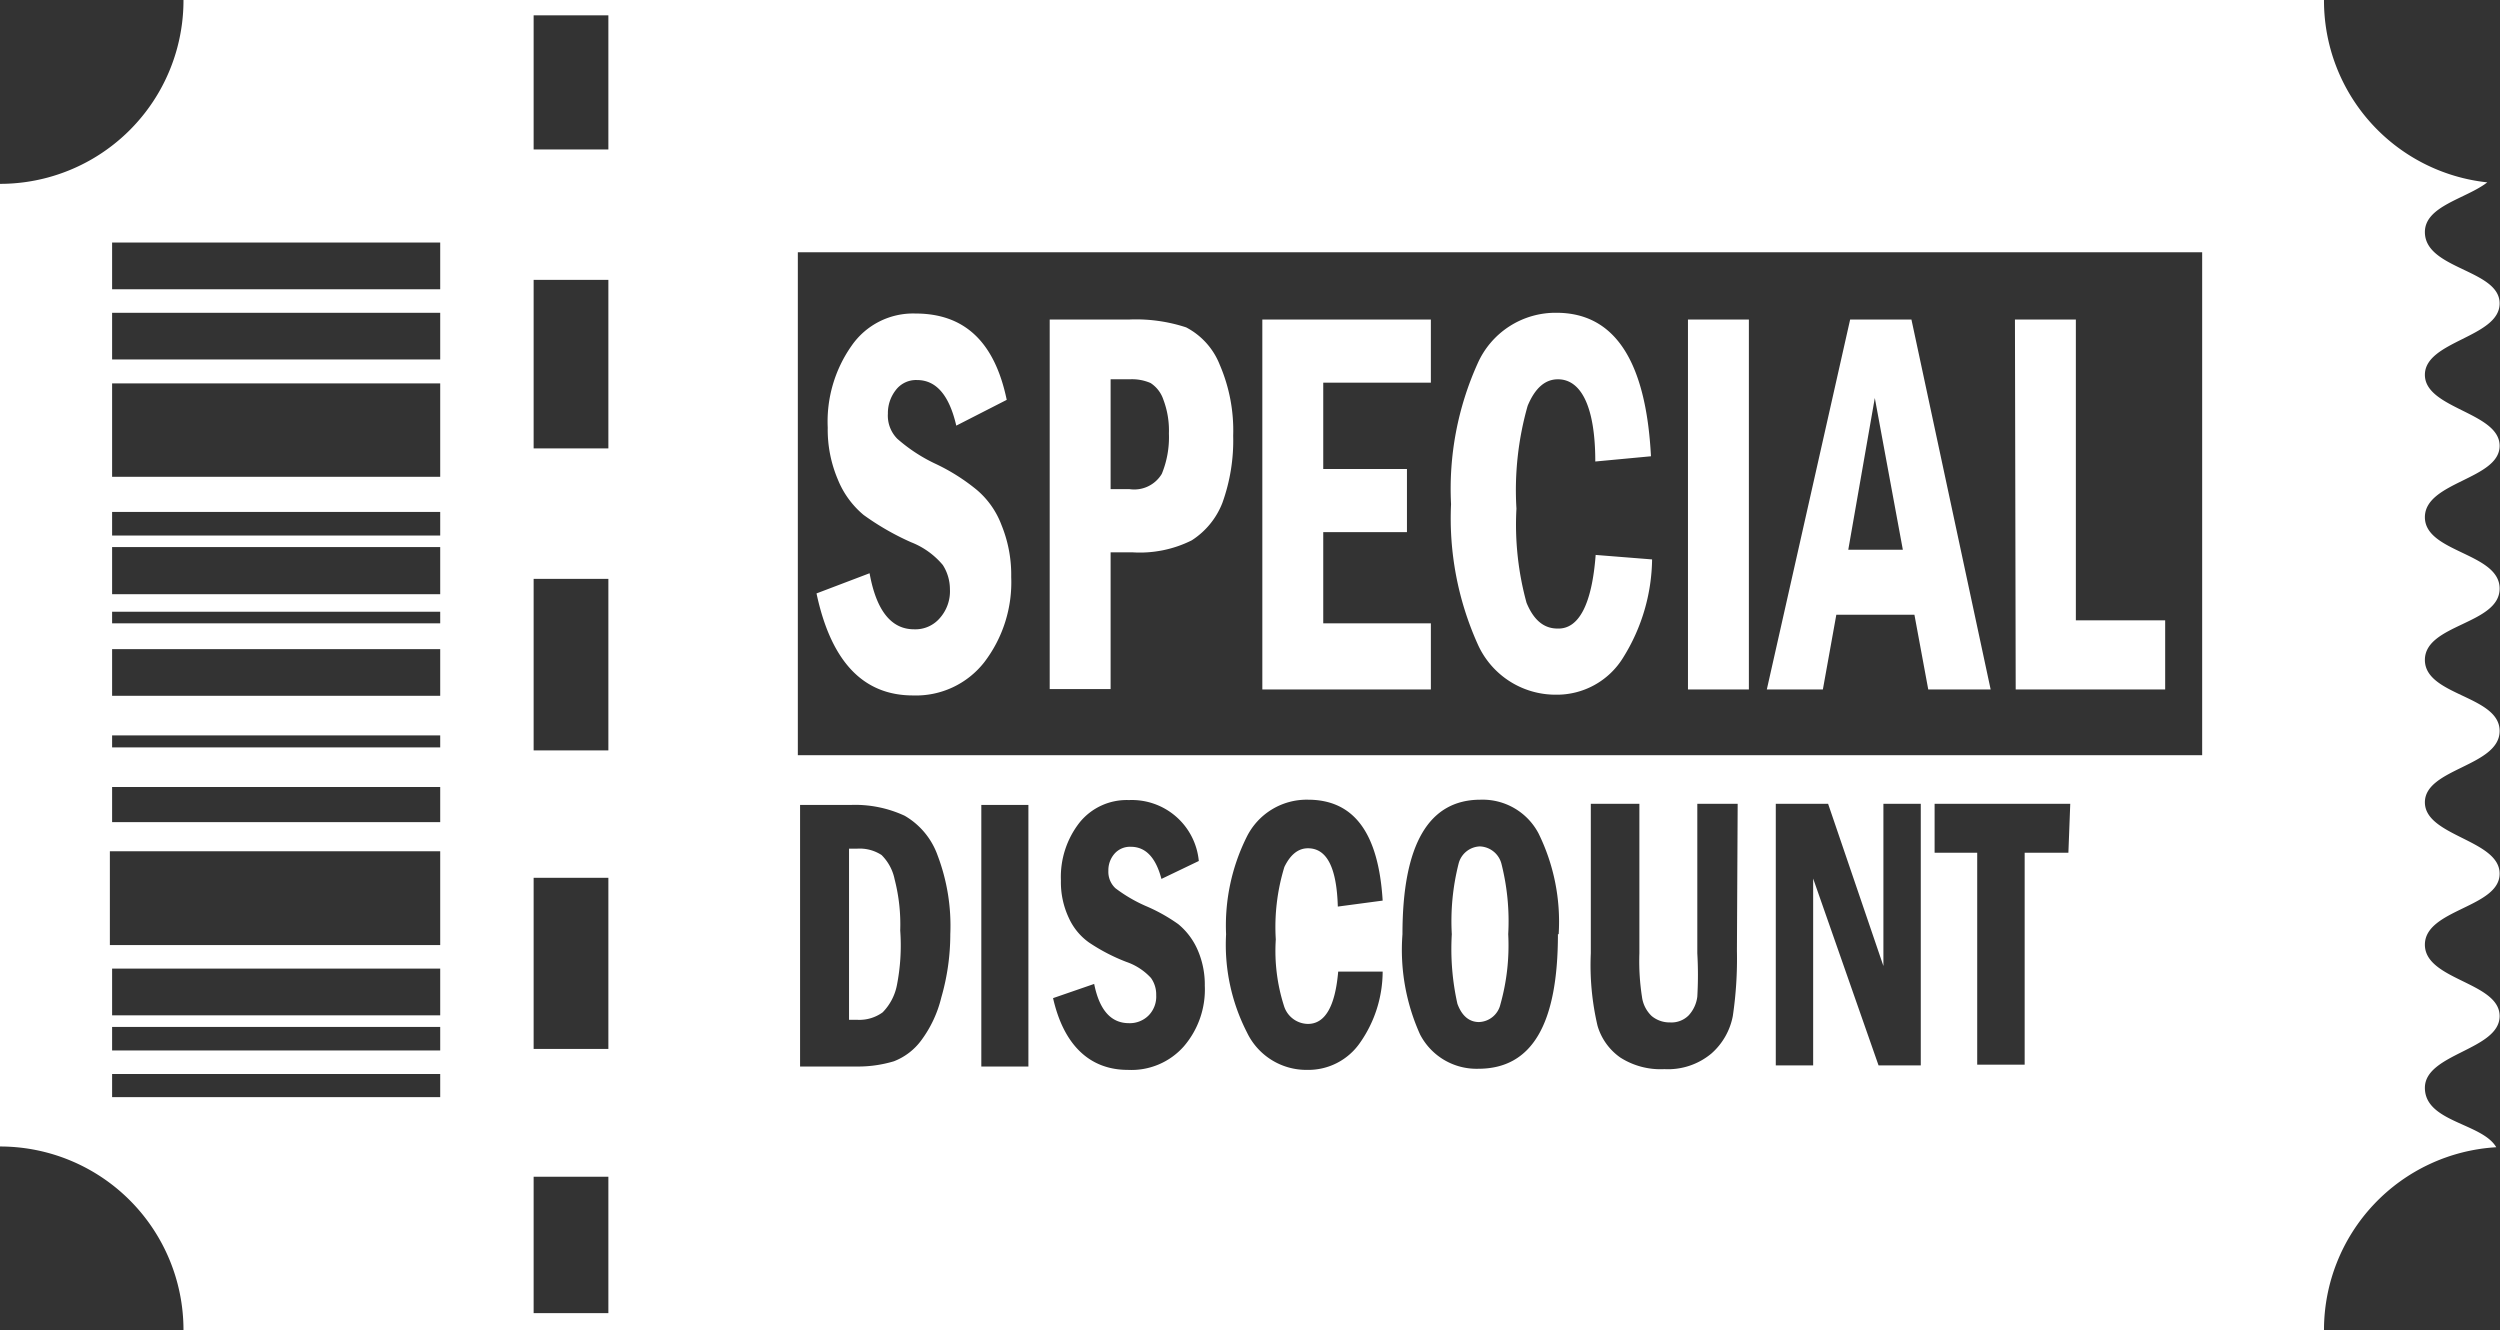
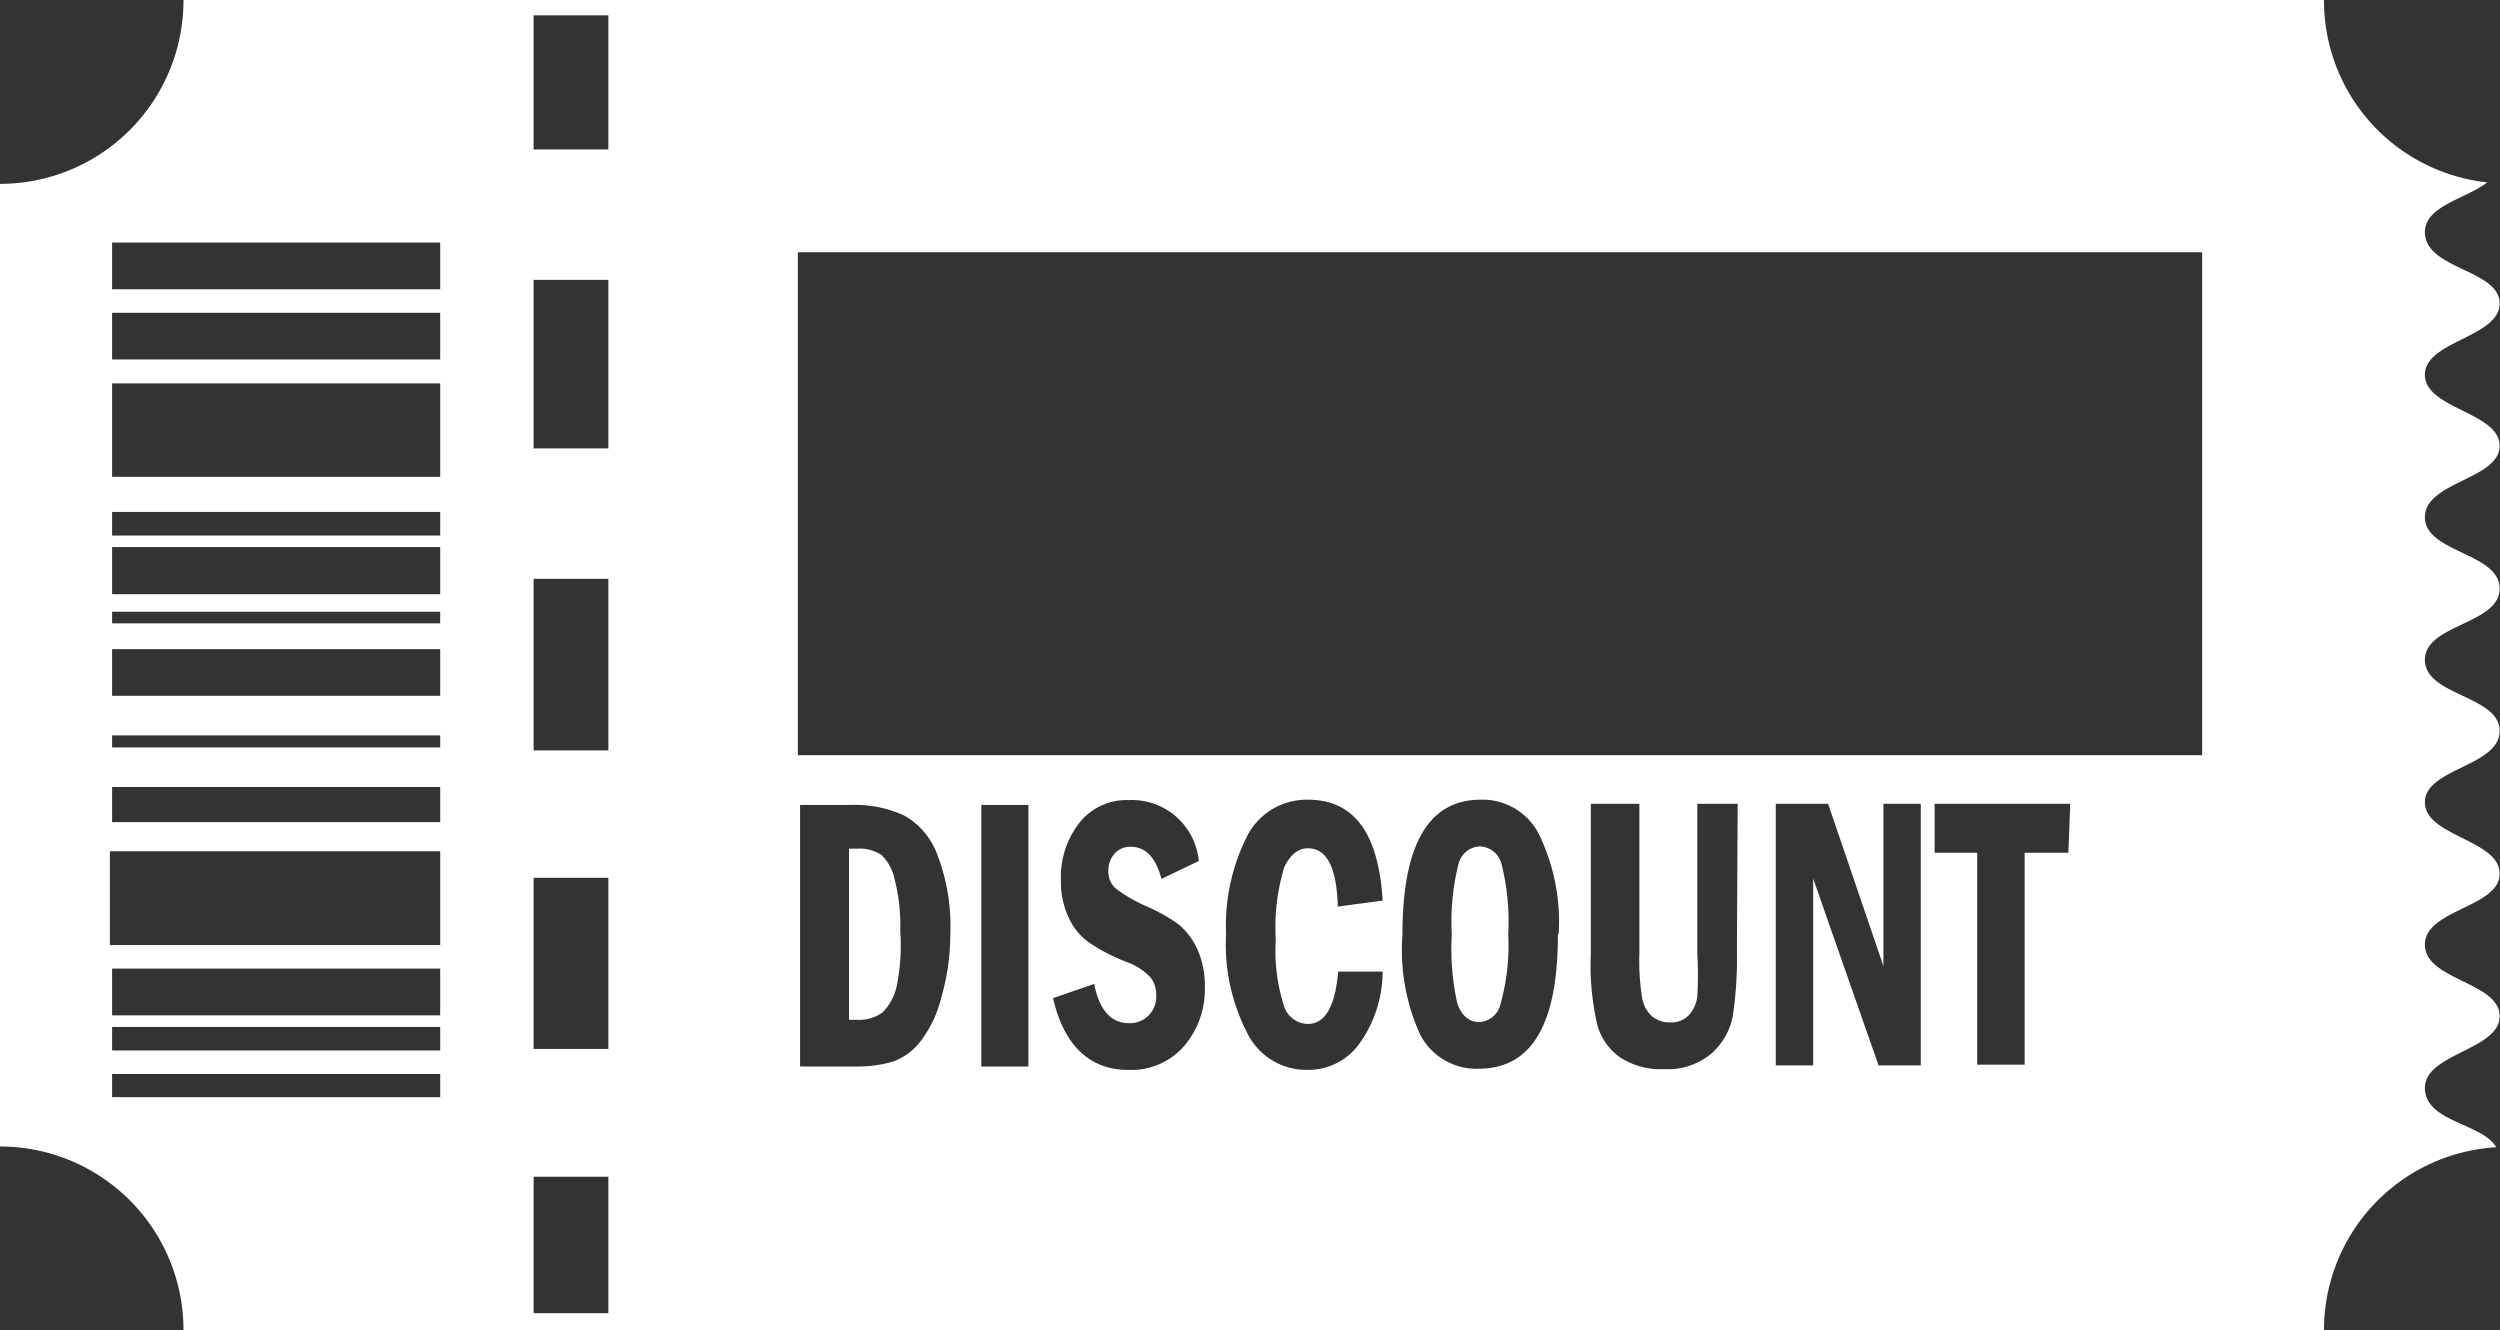
<svg xmlns="http://www.w3.org/2000/svg" fill="#ffffff" height="35.6" preserveAspectRatio="xMidYMid meet" version="1" viewBox="-0.0 -0.0 66.9 35.6" width="66.9" zoomAndPan="magnify">
  <rect x="-0.0" y="-0.0" width="66.9" height="35.6" fill="#333333" stroke="none" />
  <g data-name="LOWER FONT" id="change1_1">
    <path d="M23.94,23.53a4.84,4.84,0,0,1,.15,1.37A5.53,5.53,0,0,1,24,26.37a1.43,1.43,0,0,1-.38.72,1.06,1.06,0,0,1-.68.2h-.22V22.71h.22a1.07,1.07,0,0,1,.65.17A1.27,1.27,0,0,1,23.94,23.53Zm15.66-.88a.61.61,0,0,0-.57.47A6.27,6.27,0,0,0,38.85,25,6.72,6.72,0,0,0,39,26.86c.12.33.32.49.58.49a.61.61,0,0,0,.57-.47A5.81,5.81,0,0,0,40.36,25a6.27,6.27,0,0,0-.18-1.88A.62.62,0,0,0,39.6,22.65Zm25.29-8.81c0,.95,2,.95,2,1.91s-2,.95-2,1.91,2,.95,2,1.9-2,1-2,1.91,2,1,2,1.91-2,.95-2,1.9,2,1,2,1.91-2,1-2,1.92,1.53.94,1.91,1.59a4.9,4.9,0,0,0-4.61,4.89H4.91A4.91,4.91,0,0,0,0,30.68V4.92A4.91,4.91,0,0,0,4.91,0H62.19a4.89,4.89,0,0,0,4.37,4.88c-.57.44-1.67.63-1.67,1.33,0,1,2,1,2,1.91s-2,1-2,1.91,2,1,2,1.9S64.89,12.89,64.89,13.84ZM11.78,28.74H3v.62h8.78Zm0-1.26H3v.63h8.78Zm0-1.56H3v1.25h8.78Zm0-3.14H2.94v2.51h8.84Zm0-1.72H3V22h8.78Zm0-1.38H3V20h8.78Zm0-2.31H3v1.25h8.78Zm0-1H3v.31h8.78Zm0-1.73H3v1.26h8.78Zm0-.94H3v.63h8.78Zm0-3.44H3v2.5h8.78Zm0-1.89H3V9.62h8.78Zm0-1.88H3V7.74h8.78Zm4.5,25h-2v3.65h2Zm0-8h-2v4.58h2Zm0-8h-2v4.59h2Zm0-8h-2V12h2Zm0-7.08h-2V4h2ZM25.43,25a5.31,5.31,0,0,0-.34-2.11,2,2,0,0,0-.88-1.06,3.15,3.15,0,0,0-1.44-.29H21.41v7h1.51a3.33,3.33,0,0,0,1-.14,1.65,1.65,0,0,0,.74-.57,3.18,3.18,0,0,0,.53-1.14A6.1,6.1,0,0,0,25.43,25Zm2.09-3.46H26.26v7h1.26Zm4.72,4.86a2.32,2.32,0,0,0-.2-1,1.84,1.84,0,0,0-.51-.67,4.6,4.6,0,0,0-.88-.49,4,4,0,0,1-.8-.47.6.6,0,0,1-.19-.47.67.67,0,0,1,.16-.45.55.55,0,0,1,.44-.19c.4,0,.67.29.82.86l1-.48a1.8,1.8,0,0,0-1.87-1.63,1.62,1.62,0,0,0-1.32.6,2.36,2.36,0,0,0-.5,1.55,2.24,2.24,0,0,0,.21,1,1.63,1.63,0,0,0,.54.66,5,5,0,0,0,1,.52,1.6,1.6,0,0,1,.66.43.76.76,0,0,1,.14.46.72.72,0,0,1-.2.54.71.71,0,0,1-.53.21q-.72,0-.93-1.05l-1.1.38c.29,1.28,1,1.92,2,1.92A1.87,1.87,0,0,0,31.68,28,2.33,2.33,0,0,0,32.24,26.37ZM37,26,35.81,26c-.08.93-.35,1.4-.81,1.4a.68.68,0,0,1-.64-.48,4.83,4.83,0,0,1-.22-1.78,5.48,5.48,0,0,1,.23-1.94c.16-.33.37-.5.63-.5.51,0,.77.52.8,1.56L37,24.1c-.11-1.8-.76-2.7-2-2.7a1.79,1.79,0,0,0-1.64,1A5.31,5.31,0,0,0,32.81,25a5.14,5.14,0,0,0,.56,2.63,1.76,1.76,0,0,0,1.61,1,1.68,1.68,0,0,0,1.41-.72A3.33,3.33,0,0,0,37,26Zm4.71-1a5.35,5.35,0,0,0-.54-2.7,1.69,1.69,0,0,0-1.55-.9c-1.39,0-2.09,1.2-2.09,3.6A5.5,5.5,0,0,0,38,27.68a1.7,1.7,0,0,0,1.56.92C41,28.6,41.69,27.4,41.69,25Zm4.79-3.49H45.42v4a10.15,10.15,0,0,1,0,1.16.9.9,0,0,1-.23.5.65.65,0,0,1-.5.19.75.75,0,0,1-.49-.17.86.86,0,0,1-.26-.51,6.23,6.23,0,0,1-.07-1.17v-4H42.57v4a7.1,7.1,0,0,0,.18,1.94,1.58,1.58,0,0,0,.61.85,2,2,0,0,0,1.18.31,1.81,1.81,0,0,0,1.26-.42,1.78,1.78,0,0,0,.57-1,10.5,10.5,0,0,0,.11-1.75Zm4.9,0h-1v4.34l-1.48-4.34h-1.4v7h1v-5l1.75,5h1.13Zm4,0H51.77v1.31h1.14v5.67h1.27V22.82h1.17ZM58.93,6.75H21.35V20.21H58.93Z" />
  </g>
  <g data-name="UPPER FONT" id="change1_2">
-     <path d="M26.94,10.7l-1.35.69c-.19-.82-.54-1.22-1.05-1.22a.68.68,0,0,0-.57.27,1,1,0,0,0-.21.63.88.88,0,0,0,.25.67,4.34,4.34,0,0,0,1,.66,5.28,5.28,0,0,1,1.13.71,2.28,2.28,0,0,1,.66.94,3.52,3.52,0,0,1,.26,1.39,3.52,3.52,0,0,1-.72,2.28,2.32,2.32,0,0,1-1.91.89q-2,0-2.58-2.73l1.42-.54c.18,1,.58,1.5,1.19,1.5a.86.86,0,0,0,.69-.3,1.08,1.08,0,0,0,.27-.77,1.21,1.21,0,0,0-.19-.65,2.11,2.11,0,0,0-.85-.61,7,7,0,0,1-1.27-.73,2.41,2.41,0,0,1-.69-.95,3.41,3.41,0,0,1-.27-1.39,3.52,3.52,0,0,1,.64-2.19,2,2,0,0,1,1.71-.86C25.82,8.39,26.62,9.16,26.94,10.7Zm1.15-2.15h2.14a4.3,4.3,0,0,1,1.51.21,1.92,1.92,0,0,1,.9,1,4.44,4.44,0,0,1,.36,1.9,4.92,4.92,0,0,1-.29,1.8,2.09,2.09,0,0,1-.82,1,3.1,3.1,0,0,1-1.59.32h-.58v3.66H28.09Zm1.63,1.6v2.94h.51a.86.86,0,0,0,.86-.41,2.58,2.58,0,0,0,.19-1.08,2.34,2.34,0,0,0-.15-.91.85.85,0,0,0-.34-.44,1.25,1.25,0,0,0-.56-.1Zm4.06-1.6h4.51v1.69H35.41v2.31h2.24v1.69H35.41v2.44h2.88v1.77H33.78Zm8.92,6.3,1.51.12a5.07,5.07,0,0,1-.77,2.62,2.08,2.08,0,0,1-1.81,1,2.28,2.28,0,0,1-2.09-1.36,8.21,8.21,0,0,1-.71-3.74,8.15,8.15,0,0,1,.71-3.76,2.28,2.28,0,0,1,2.11-1.36q2.33,0,2.53,3.84l-1.49.14c0-1.47-.38-2.2-1-2.2-.34,0-.61.23-.81.71a8.23,8.23,0,0,0-.3,2.75,7.9,7.9,0,0,0,.27,2.52c.19.46.46.69.83.69C42.25,16.84,42.6,16.17,42.7,14.85Zm2.47-6.3H46.8v9.9H45.17Zm4.34,0h1.64l2.12,9.9H51.6l-.37-2H49.14l-.36,2h-1.5Zm1.41,6.16-.75-4.06-.71,4.06Zm3-6.16h1.63V16.6h2.39v1.85h-4Z" />
-   </g>
+     </g>
</svg>